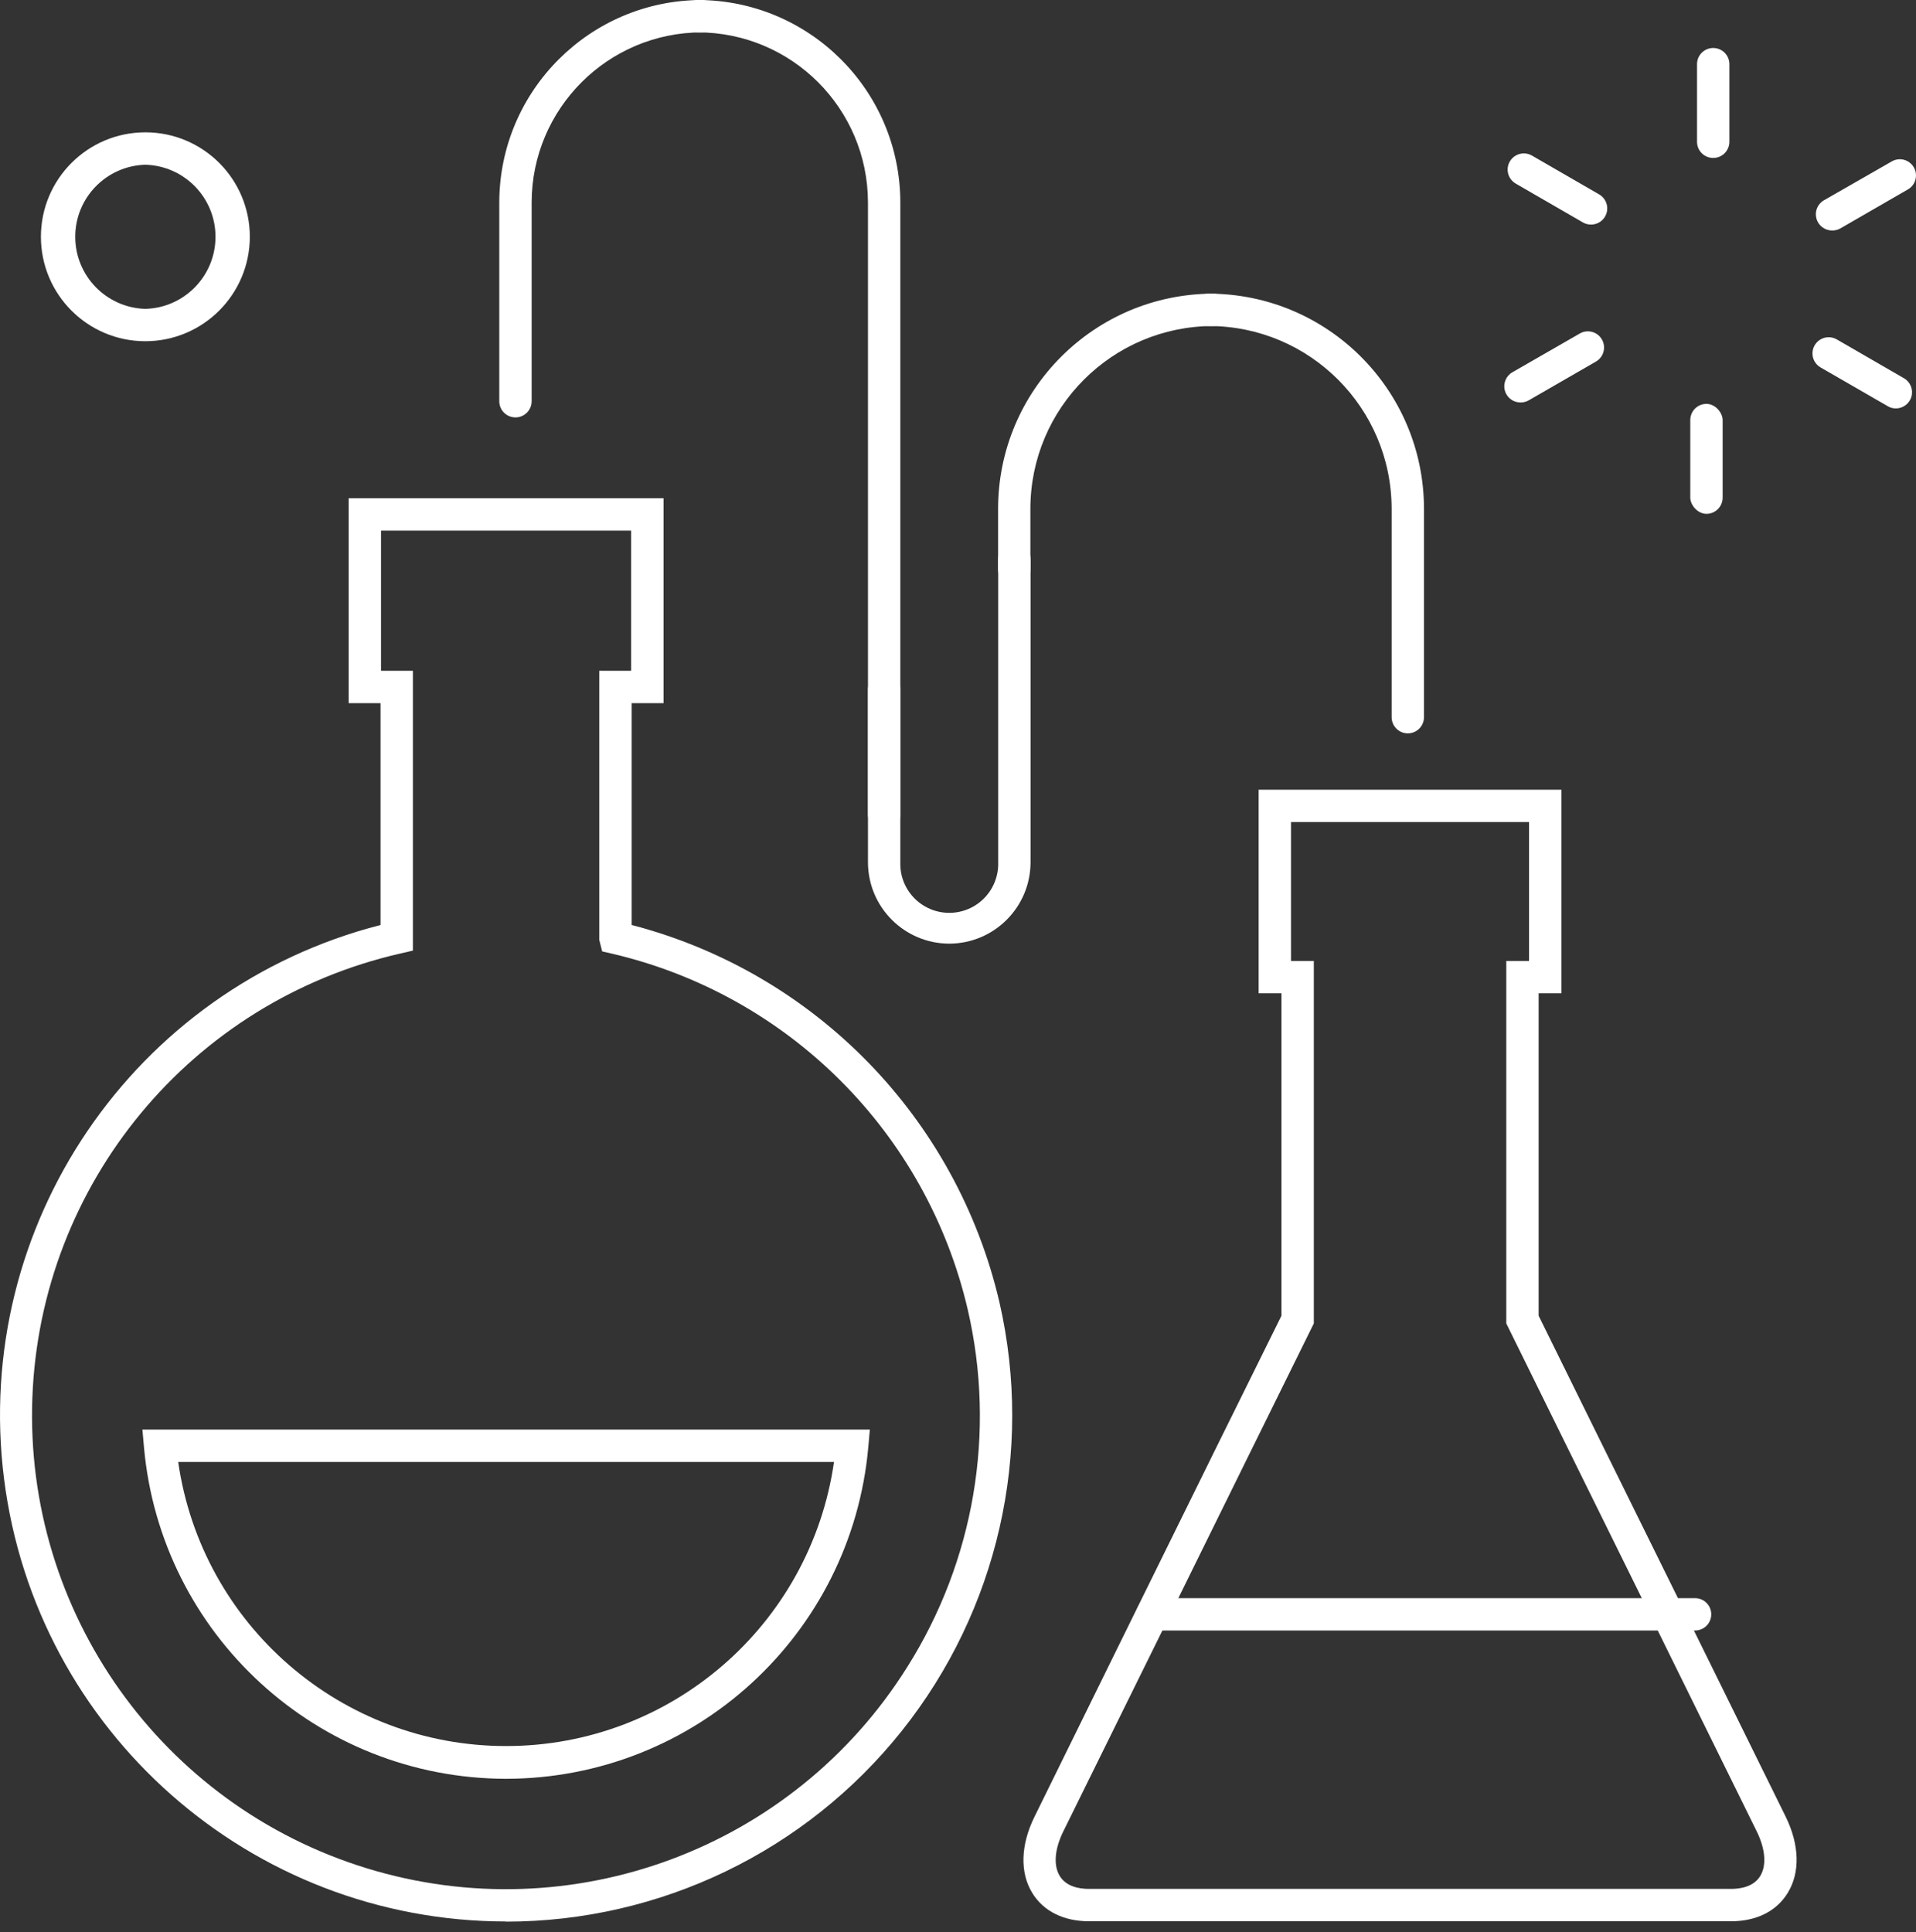
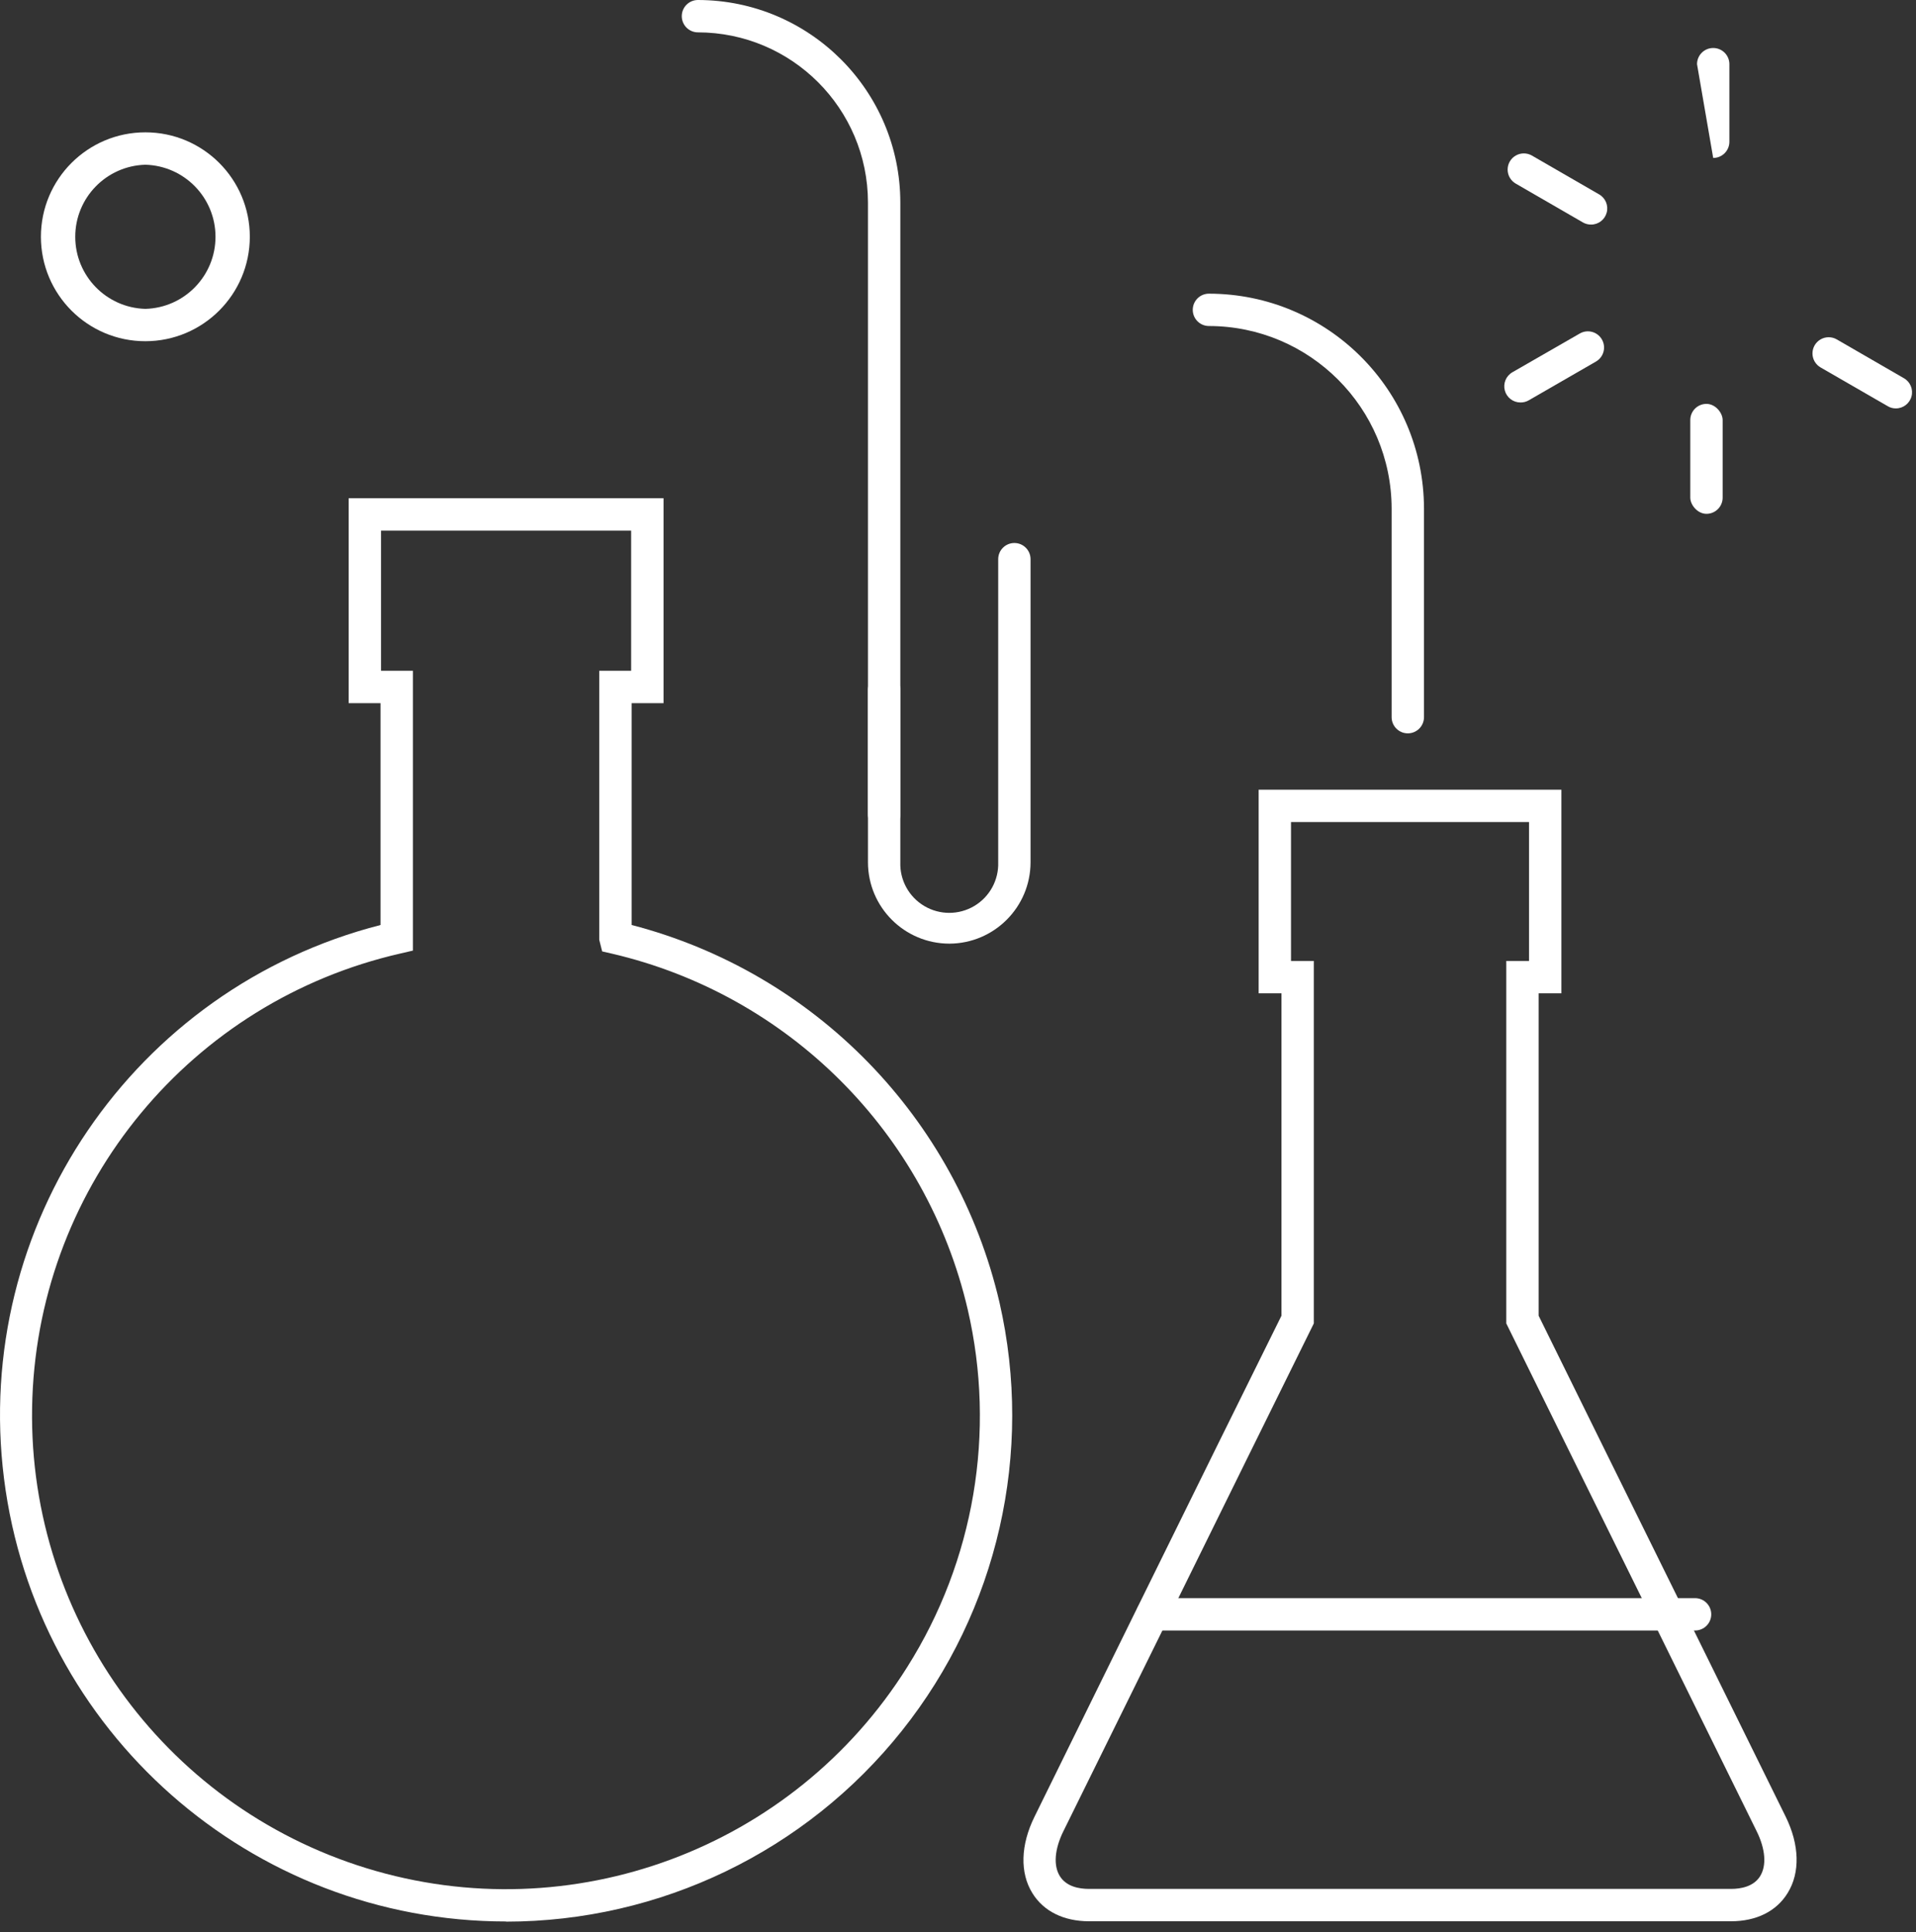
<svg xmlns="http://www.w3.org/2000/svg" width="118px" height="119px" viewBox="0 0 118 119" version="1.1">
  <rect x="0" y="0" width="118" height="119" fill="#333333" stroke="none" />
  <title>Group 751</title>
  <g id="Symbols" stroke="none" stroke-width="1" fill="none" fill-rule="evenodd">
    <g id="ICON---PROCESS_REVERSE" transform="translate(-3, -3)" fill="#FFFFFF" fill-rule="nonzero">
      <g id="Group-751" transform="translate(3, 3)">
        <g id="Group_741" transform="translate(61.469, 18.087)">
-           <path d="M0.996,17.977 C0.446,17.977 0,17.531 0,16.981 L0,13.248 C0.007,5.937 5.93,0.011 13.241,2.35976151e-15 L13.241,2.35976151e-15 C13.791,2.35976151e-15 14.237,0.446 14.237,0.996 C14.237,1.547 13.791,1.993 13.241,1.993 L13.241,1.993 C7.03,2 1.997,7.033 1.989,13.244 L1.989,16.981 C1.989,17.53 1.545,17.975 0.996,17.977 Z" id="Path" />
-         </g>
+           </g>
        <path d="M54.452,51.161 C53.901,51.161 53.455,50.715 53.455,50.165 L53.455,12.467 C53.448,6.687 48.765,2.002 42.984,1.993 C42.434,1.993 41.988,1.547 41.988,0.996 C41.988,0.446 42.434,0 42.984,0 L42.984,0 C49.864,0.011 55.439,5.587 55.448,12.467 L55.448,50.165 C55.448,50.715 55.002,51.161 54.452,51.161 Z" id="Path" />
        <path d="M58.47,58.119 C55.702,58.117 53.459,55.875 53.455,53.107 L53.455,42.48 C53.455,41.93 53.901,41.483 54.452,41.483 C55.002,41.483 55.448,41.93 55.448,42.48 L55.448,53.107 C55.411,54.208 55.978,55.241 56.925,55.802 C57.873,56.363 59.051,56.363 59.998,55.802 C60.946,55.241 61.512,54.208 61.476,53.107 L61.476,34.439 C61.476,33.889 61.922,33.443 62.472,33.443 C63.022,33.443 63.468,33.889 63.468,34.439 L63.468,53.107 C63.465,55.868 61.231,58.108 58.47,58.119 Z" id="Path" />
        <g id="Group_742" transform="translate(30.749, 0)">
-           <path d="M0.996,25.708 C0.446,25.708 0,25.262 0,24.712 L0,12.467 C0.013,5.583 5.593,0.007 12.477,0 L12.477,0 C13.028,0 13.474,0.446 13.474,0.996 C13.474,1.547 13.028,1.993 12.477,1.993 L12.477,1.993 C6.692,2 2.004,6.686 1.993,12.471 L1.993,24.712 C1.993,25.262 1.547,25.708 0.996,25.708 Z" id="Path" />
-         </g>
+           </g>
        <path d="M86.702,45.167 C86.152,45.167 85.706,44.72 85.706,44.17 L85.706,31.334 C85.699,25.123 80.666,20.088 74.454,20.079 C73.904,20.079 73.458,19.633 73.458,19.083 C73.458,18.533 73.904,18.087 74.454,18.087 L74.454,18.087 C81.767,18.096 87.691,24.022 87.699,31.334 L87.699,44.17 C87.699,44.72 87.253,45.167 86.702,45.167 Z" id="Path" />
-         <path d="M31.168,109.555 L31.168,109.555 C19.571,109.54 9.901,100.684 8.867,89.134 L8.77,88.048 L53.571,88.048 L53.475,89.134 C52.438,100.685 42.765,109.54 31.168,109.555 Z M10.975,90.041 C12.419,100.084 21.023,107.539 31.169,107.539 C41.315,107.539 49.919,100.084 51.363,90.041 L10.975,90.041 Z" id="Shape" />
        <path d="M106.609,118.33 L67.072,118.33 C65.514,118.33 64.275,117.719 63.584,116.603 C62.804,115.351 62.851,113.634 63.711,111.893 L70.061,98.984 C71.416,96.235 73.637,91.731 74.992,88.978 L78.921,81.034 L78.921,61.177 L77.516,61.177 L77.516,48.637 L96.161,48.637 L96.161,61.177 L94.759,61.177 L94.759,81.034 L98.668,88.965 C100.03,91.718 102.248,96.218 103.607,98.971 L109.97,111.88 C110.827,113.62 110.873,115.337 110.096,116.589 C109.405,117.719 108.163,118.33 106.609,118.33 Z M79.509,59.185 L80.914,59.185 L80.914,81.509 L76.792,89.861 L71.861,99.868 L65.494,112.777 C64.946,113.886 64.866,114.896 65.272,115.55 C65.677,116.204 66.474,116.337 67.068,116.337 L106.609,116.337 C107.203,116.337 108,116.201 108.402,115.55 C108.804,114.899 108.734,113.889 108.183,112.777 L101.82,99.865 C100.462,97.115 98.243,92.611 96.882,89.861 L92.767,81.509 L92.767,59.185 L94.168,59.185 L94.168,50.63 L79.509,50.63 L79.509,59.185 Z" id="Shape" />
        <g id="Group_743" transform="translate(0, 30.687)">
          <path d="M31.168,87.656 C15.46,87.651 2.21,75.962 0.247,60.378 C-1.716,44.794 8.221,30.183 23.436,26.283 L23.436,12.62 L21.473,12.62 L21.473,0 L40.865,0 L40.865,12.62 L38.902,12.62 L38.902,26.283 C50.188,29.218 58.913,38.173 61.555,49.53 C63.669,58.782 61.456,68.492 55.542,75.914 C49.629,83.336 40.657,87.661 31.168,87.666 L31.168,87.656 Z M23.466,10.627 L25.429,10.627 L25.429,27.86 L24.655,28.04 C11.777,30.981 2.482,42.207 1.993,55.407 C1.505,68.607 9.945,80.489 22.57,84.374 C35.195,88.26 48.855,83.179 55.873,71.987 C60.006,65.439 61.348,57.509 59.599,49.965 C57.063,39.081 48.565,30.582 37.68,28.046 L37.086,27.91 L36.906,27.196 L36.906,10.627 L38.869,10.627 L38.869,1.993 L23.466,1.993 L23.466,10.627 Z" id="Shape" />
        </g>
        <path d="M8.953,21.016 C5.4,21.016 2.52,18.136 2.52,14.583 C2.52,11.03 5.4,8.15 8.953,8.15 C12.506,8.15 15.386,11.03 15.386,14.583 L15.386,14.583 C15.382,18.134 12.504,21.012 8.953,21.016 L8.953,21.016 Z M8.953,10.146 C6.549,10.212 4.634,12.179 4.634,14.584 C4.634,16.989 6.549,18.957 8.953,19.023 L8.953,19.023 C11.357,18.957 13.272,16.989 13.272,14.584 C13.272,12.179 11.357,10.212 8.953,10.146 Z" id="Shape" />
        <g id="Group_750" transform="translate(92.643, 2.956)">
          <g id="Group_744" transform="translate(11.871, 0)">
-             <path d="M0.996,6.772 C0.446,6.772 0,6.326 0,5.775 L0,0.996 C0,0.446 0.446,5.89940377e-16 0.996,5.89940377e-16 C1.547,5.89940377e-16 1.993,0.446 1.993,0.996 L1.993,5.775 C1.993,6.326 1.547,6.772 0.996,6.772 L0.996,6.772 Z" id="Path" />
+             <path d="M0.996,6.772 L0,0.996 C0,0.446 0.446,5.89940377e-16 0.996,5.89940377e-16 C1.547,5.89940377e-16 1.993,0.446 1.993,0.996 L1.993,5.775 C1.993,6.326 1.547,6.772 0.996,6.772 L0.996,6.772 Z" id="Path" />
          </g>
          <g id="Group_745" transform="translate(0.207, 6.492)">
            <path d="M5.135,4.384 C4.96,4.385 4.788,4.339 4.637,4.252 L0.499,1.86 C0.19,1.682 0,1.353 0,0.997 C-0,0.641 0.19,0.312 0.498,0.134 C0.807,-0.044 1.187,-0.045 1.495,0.133 L5.636,2.525 C6.028,2.75 6.219,3.211 6.101,3.647 C5.984,4.084 5.587,4.386 5.135,4.384 L5.135,4.384 Z" id="Path" />
          </g>
          <g id="Group_746" transform="translate(0, 17.451)">
            <path d="M0.998,4.381 C0.546,4.382 0.151,4.079 0.034,3.643 C-0.083,3.207 0.108,2.747 0.499,2.521 L4.651,0.134 C5.128,-0.142 5.737,0.022 6.012,0.499 C6.287,0.976 6.124,1.585 5.647,1.861 L1.509,4.248 C1.354,4.338 1.177,4.384 0.998,4.381 L0.998,4.381 Z" id="Path" />
          </g>
          <g id="Group_747" transform="translate(11.456, 21.919)">
            <rect id="Rectangle" x="0" y="0" width="1.993" height="6.772" rx="0.996" />
          </g>
          <g id="Group_748" transform="translate(18.981, 17.814)">
            <path d="M5.132,4.384 C4.957,4.385 4.786,4.338 4.637,4.248 L0.499,1.86 C0.19,1.682 0,1.353 0,0.997 C-0,0.641 0.19,0.312 0.498,0.134 C0.807,-0.044 1.187,-0.045 1.495,0.133 L5.633,2.525 C6.025,2.75 6.216,3.211 6.098,3.647 C5.98,4.084 5.584,4.386 5.132,4.384 L5.132,4.384 Z" id="Path" />
          </g>
          <g id="Group_749" transform="translate(19.189, 6.852)">
-             <path d="M0.998,4.387 C0.546,4.387 0.151,4.084 0.034,3.648 C-0.083,3.212 0.108,2.752 0.499,2.527 L4.637,0.156 C4.946,-0.041 5.338,-0.052 5.657,0.126 C5.977,0.305 6.173,0.644 6.168,1.01 C6.163,1.376 5.958,1.71 5.634,1.879 L1.496,4.267 C1.343,4.35 1.171,4.391 0.998,4.387 Z" id="Path" />
-           </g>
+             </g>
        </g>
        <path d="M104.394,100.422 L70.967,100.422 C70.417,100.422 69.971,99.976 69.971,99.426 C69.971,98.876 70.417,98.43 70.967,98.43 L104.394,98.43 C104.944,98.43 105.39,98.876 105.39,99.426 C105.39,99.976 104.944,100.422 104.394,100.422 Z" id="Path" />
      </g>
    </g>
  </g>
</svg>